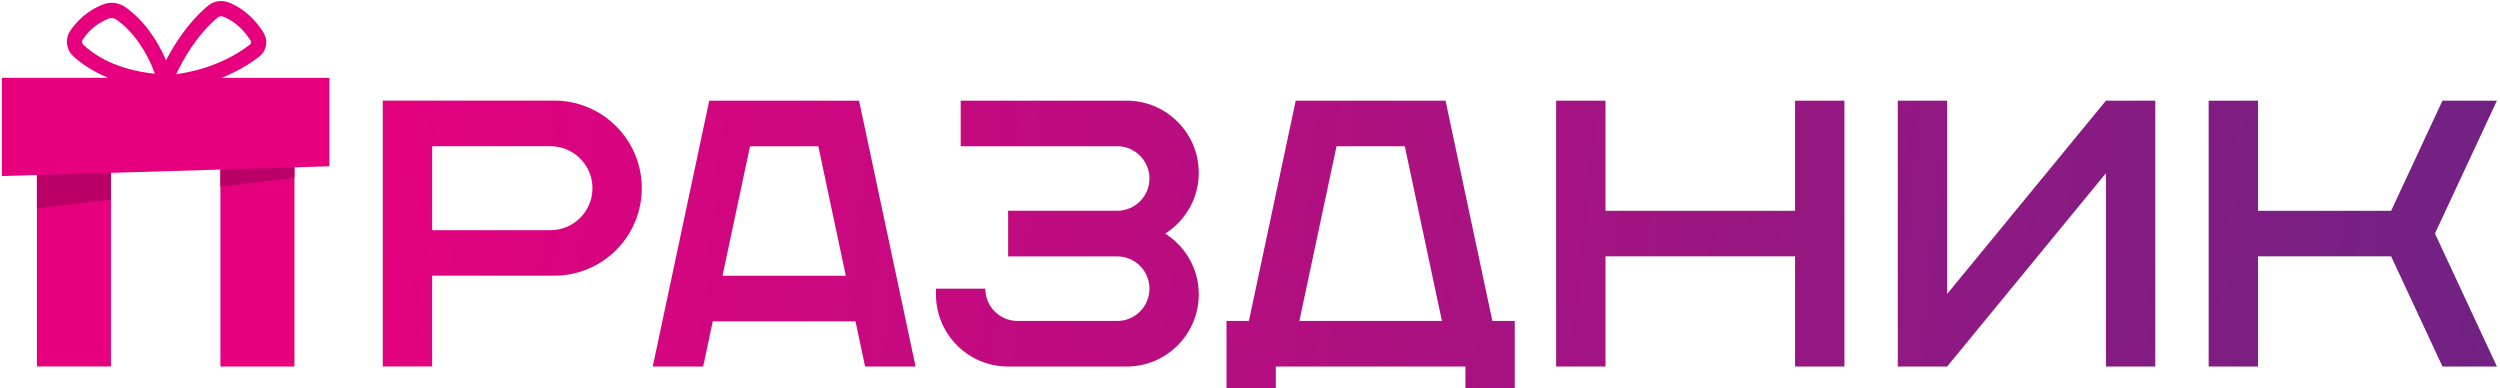
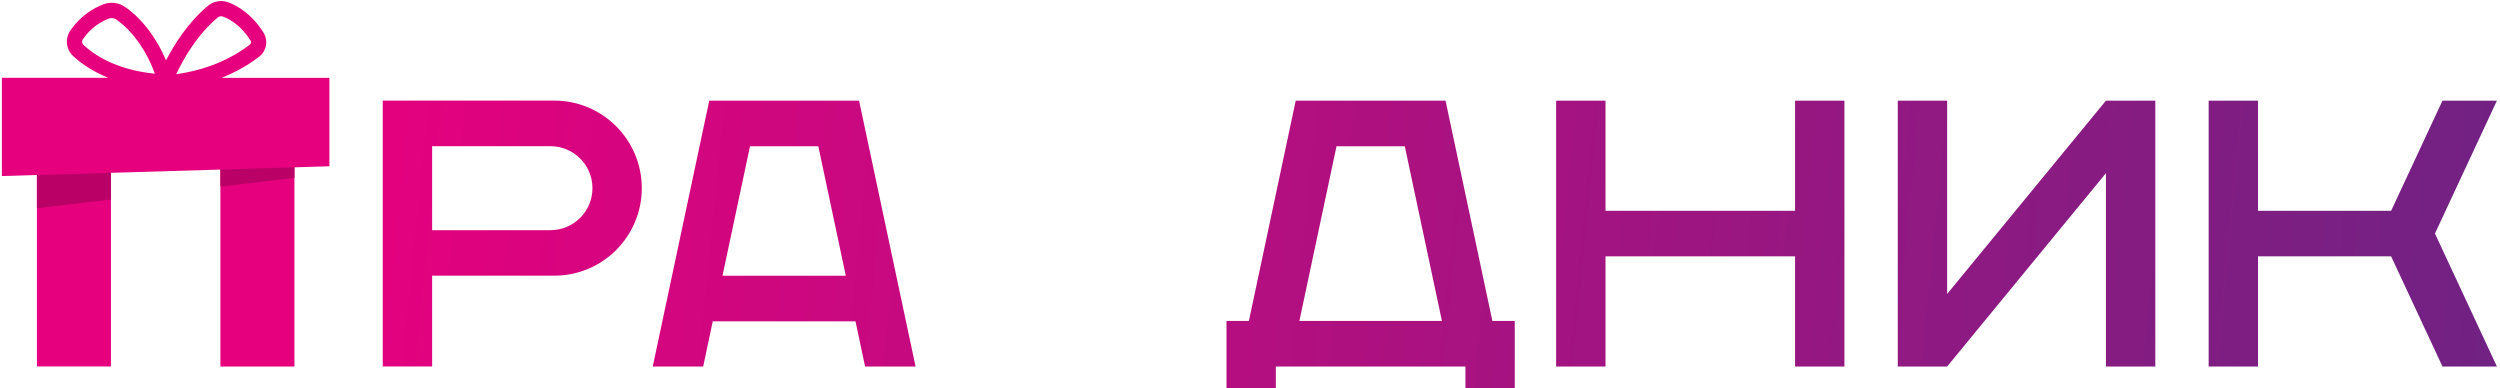
<svg xmlns="http://www.w3.org/2000/svg" id="_Слой_1" data-name="Слой 1" viewBox="0 0 568.06 88.17">
  <defs>
    <style> .cls-1 { fill: none; } .cls-2 { clip-path: url(#clippath); } .cls-3 { fill: #ba0066; } .cls-4 { fill: url(#_Безымянный_градиент_10); } .cls-5 { clip-path: url(#clippath-1); } .cls-6 { clip-path: url(#clippath-4); } .cls-7 { clip-path: url(#clippath-3); } .cls-8 { clip-path: url(#clippath-2); } .cls-9 { clip-path: url(#clippath-7); } .cls-10 { clip-path: url(#clippath-8); } .cls-11 { clip-path: url(#clippath-6); } .cls-12 { clip-path: url(#clippath-5); } .cls-13 { fill: url(#_Безымянный_градиент_6); } .cls-14 { fill: url(#_Безымянный_градиент_7); } .cls-15 { fill: url(#_Безымянный_градиент_9); } .cls-16 { fill: url(#_Безымянный_градиент_8); } .cls-17 { fill: url(#_Безымянный_градиент_3); } .cls-18 { fill: url(#_Безымянный_градиент_5); } .cls-19 { fill: url(#_Безымянный_градиент_4); } </style>
    <clipPath id="clippath">
      <polygon class="cls-1" points="407.88 47.9 364.81 47.9 364.81 22.87 353.59 22.87 353.59 83.28 364.81 83.28 364.81 58.25 407.88 58.25 407.88 83.28 419.1 83.28 419.1 22.87 407.88 22.87 407.88 47.9" />
    </clipPath>
    <linearGradient id="_Безымянный_градиент_3" data-name="Безымянный градиент 3" x1="-137.05" y1="341.99" x2="-136.05" y2="341.99" gradientTransform="translate(169533.73 -67546.39) rotate(-90) scale(494.6 -494.6)" gradientUnits="userSpaceOnUse">
      <stop offset="0" stop-color="#702283" />
      <stop offset="1" stop-color="#e6007e" />
    </linearGradient>
    <clipPath id="clippath-1">
      <polygon class="cls-1" points="567.36 22.87 554.99 22.87 543.32 47.9 513.07 47.9 513.07 22.87 501.86 22.87 501.86 83.28 513.07 83.28 513.07 58.25 543.32 58.25 554.99 83.28 567.36 83.28 553.28 53.07 567.36 22.87" />
    </clipPath>
    <linearGradient id="_Безымянный_градиент_4" data-name="Безымянный градиент 4" x1="-137.05" y1="341.99" x2="-136.05" y2="341.99" gradientTransform="translate(169682 -67693.99) rotate(-90) scale(494.6 -494.6)" gradientUnits="userSpaceOnUse">
      <stop offset="0" stop-color="#702283" />
      <stop offset="1" stop-color="#e6007e" />
    </linearGradient>
    <clipPath id="clippath-2">
      <polygon class="cls-1" points="442.44 66.79 442.44 66.8 442.44 22.87 431.22 22.87 431.22 83.28 442.44 83.28 478.51 39.36 478.52 39.35 478.52 83.28 489.74 83.28 489.74 22.87 478.52 22.87 442.44 66.79" />
    </clipPath>
    <linearGradient id="_Безымянный_градиент_5" data-name="Безымянный градиент 5" x1="-137.05" y1="341.99" x2="-136.05" y2="341.99" gradientTransform="translate(169607.87 -67620.19) rotate(-90) scale(494.6 -494.6)" gradientUnits="userSpaceOnUse">
      <stop offset="0" stop-color="#702283" />
      <stop offset="1" stop-color="#e6007e" />
    </linearGradient>
    <clipPath id="clippath-3">
      <path class="cls-1" d="M98.19,52.29v-19.07h26.89c5.27,0,9.54,4.27,9.54,9.54s-4.27,9.54-9.54,9.54h-26.89Zm-11.22-29.43v60.41h11.22v-20.63h27.75c10.99,0,19.89-8.91,19.89-19.89s-8.91-19.89-19.89-19.89h-38.97Z" />
    </clipPath>
    <linearGradient id="_Безымянный_градиент_6" data-name="Безымянный градиент 6" x1="-137.05" y1="341.99" x2="-136.05" y2="341.99" gradientTransform="translate(169262.94 -67277.53) rotate(-90) scale(494.6 -494.6)" gradientUnits="userSpaceOnUse">
      <stop offset="0" stop-color="#702283" />
      <stop offset="1" stop-color="#e6007e" />
    </linearGradient>
    <clipPath id="clippath-4">
      <path class="cls-1" d="M170.42,33.23h15.52l6.25,29.43h-28.02l6.25-29.43Zm-9.26-10.36l-12.84,60.41h11.46l2.18-10.27h32.43l2.18,10.27h11.47l-12.84-60.41h-34.04Z" />
    </clipPath>
    <linearGradient id="_Безымянный_градиент_7" data-name="Безымянный градиент 7" x1="-137.05" y1="341.99" x2="-136.05" y2="341.99" gradientTransform="translate(169324.97 -67339.11) rotate(-90) scale(494.6 -494.6)" gradientUnits="userSpaceOnUse">
      <stop offset="0" stop-color="#702283" />
      <stop offset="1" stop-color="#e6007e" />
    </linearGradient>
    <clipPath id="clippath-5">
      <path class="cls-1" d="M303.68,33.23h15.52l8.44,39.7h-32.39l8.44-39.7Zm-9.26-10.36l-10.64,50.05h-5.09v15.54h11.21v-5.18h43.08v5.18h11.21v-15.54h-5.09l-10.64-50.05h-34.04Z" />
    </clipPath>
    <linearGradient id="_Безымянный_градиент_8" data-name="Безымянный градиент 8" x1="-137.05" y1="341.99" x2="-136.05" y2="341.99" gradientTransform="translate(169458.09 -67469.45) rotate(-90) scale(494.6 -494.6)" gradientUnits="userSpaceOnUse">
      <stop offset="0" stop-color="#702283" />
      <stop offset="1" stop-color="#e6007e" />
    </linearGradient>
    <clipPath id="clippath-6">
-       <path class="cls-1" d="M218.29,22.87v10.36h35.56c4.05,0,7.33,3.28,7.33,7.33s-3.28,7.33-7.33,7.33h-24.78v10.37h24.78c4.05,0,7.33,3.29,7.33,7.34s-3.28,7.33-7.33,7.33h-22.63c-4.05,0-7.33-3.28-7.33-7.33h-11.22v1.29c0,9.06,7.34,16.4,16.4,16.4h26.92c9.06,0,16.4-7.34,16.4-16.4,0-5.82-3.05-10.9-7.62-13.81,4.57-2.91,7.62-7.99,7.62-13.81,0-9.06-7.34-16.4-16.4-16.4h-37.71Z" />
-     </clipPath>
+       </clipPath>
    <linearGradient id="_Безымянный_градиент_9" data-name="Безымянный градиент 9" x1="-137.05" y1="341.99" x2="-136.05" y2="341.99" gradientTransform="translate(169389.94 -67403.16) rotate(-90) scale(494.6 -494.6)" gradientUnits="userSpaceOnUse">
      <stop offset="0" stop-color="#702283" />
      <stop offset="1" stop-color="#e6007e" />
    </linearGradient>
    <clipPath id="clippath-7">
      <path class="cls-1" d="M18.94,10.17c-.33-.32-.38-.84-.13-1.22,1.87-2.76,4.25-4.1,5.92-4.73,.2-.08,.42-.11,.63-.11,.39,0,.78,.12,1.11,.36,4.12,2.88,7.17,7.9,8.72,12.28-9.06-.92-14.02-4.45-16.26-6.58M49.48,3.97c.21-.18,.49-.27,.77-.27,.17,0,.34,.03,.51,.1,1.68,.66,4.11,2.14,6.17,5.41,.19,.31,.12,.72-.16,.93-4.62,3.53-10.24,5.79-16.73,6.72,1.53-3.27,4.65-8.9,9.44-12.89m-2.22-2.66c-4.55,3.8-7.68,8.8-9.53,12.4-1.83-4.3-4.89-9.04-9.25-12.09-1.46-1.02-3.32-1.27-4.96-.65-2.14,.81-5.19,2.51-7.57,6.03-1.21,1.79-.96,4.18,.6,5.66,1.5,1.44,4.12,3.41,8.03,5.02H.43v22.32l7.96-.24v43.51H25.21V39.27l24.87-.74v44.76h16.82V38.02l7.95-.24V17.69h-24.51c3.1-1.24,5.95-2.82,8.52-4.79,1.72-1.32,2.15-3.7,.99-5.53-2.56-4.07-5.67-5.94-7.83-6.79-.58-.23-1.18-.34-1.78-.34-1.09,0-2.15,.37-2.99,1.08" />
    </clipPath>
    <linearGradient id="_Безымянный_градиент_10" data-name="Безымянный градиент 10" x1="-137.05" y1="341.99" x2="-136.05" y2="341.99" gradientTransform="translate(169184.26 -67209.47) rotate(-90) scale(494.6 -494.6)" gradientUnits="userSpaceOnUse">
      <stop offset="0" stop-color="#702283" />
      <stop offset="1" stop-color="#e6007e" />
    </linearGradient>
    <clipPath id="clippath-8">
      <rect class="cls-1" x="-137.05" y="-253.29" width="841.89" height="595.28" />
    </clipPath>
  </defs>
  <g class="cls-2">
    <rect class="cls-17" x="353.25" y="17.68" width="66.18" height="70.79" transform="translate(297.96 432.9) rotate(-84.72)" />
  </g>
  <g class="cls-5">
    <rect class="cls-19" x="501.52" y="17.68" width="66.18" height="70.79" transform="translate(432.58 580.53) rotate(-84.72)" />
  </g>
  <g class="cls-8">
    <rect class="cls-18" x="427.71" y="21.16" width="65.54" height="63.82" transform="translate(365.27 506.72) rotate(-84.72)" />
  </g>
  <g class="cls-7">
    <rect class="cls-13" x="83.62" y="20.99" width="65.57" height="64.17" transform="translate(52.85 164.1) rotate(-84.72)" />
  </g>
  <g class="cls-6">
    <rect class="cls-14" x="145.36" y="20.56" width="65.65" height="65.03" transform="translate(108.94 225.62) rotate(-84.72)" />
  </g>
  <g class="cls-12">
    <rect class="cls-16" x="275.76" y="20.03" width="71.34" height="71.26" transform="translate(227.36 360.66) rotate(-84.72)" />
  </g>
  <g class="cls-11">
    <rect class="cls-15" x="209.72" y="20.56" width="65.65" height="65.02" transform="translate(167.38 289.71) rotate(-84.72)" />
  </g>
  <g class="cls-9">
    <rect class="cls-4" x="-7.12" y=".89" width="89.54" height="81.75" transform="translate(-7.4 75.4) rotate(-84.72)" />
  </g>
  <g class="cls-10">
    <polygon class="cls-3" points="25.21 39.27 8.39 39.77 8.39 47.32 25.21 45.34 25.21 39.27" />
    <polygon class="cls-3" points="50.08 38.52 50.08 42.4 66.9 40.42 66.9 38.02 50.08 38.52" />
  </g>
</svg>